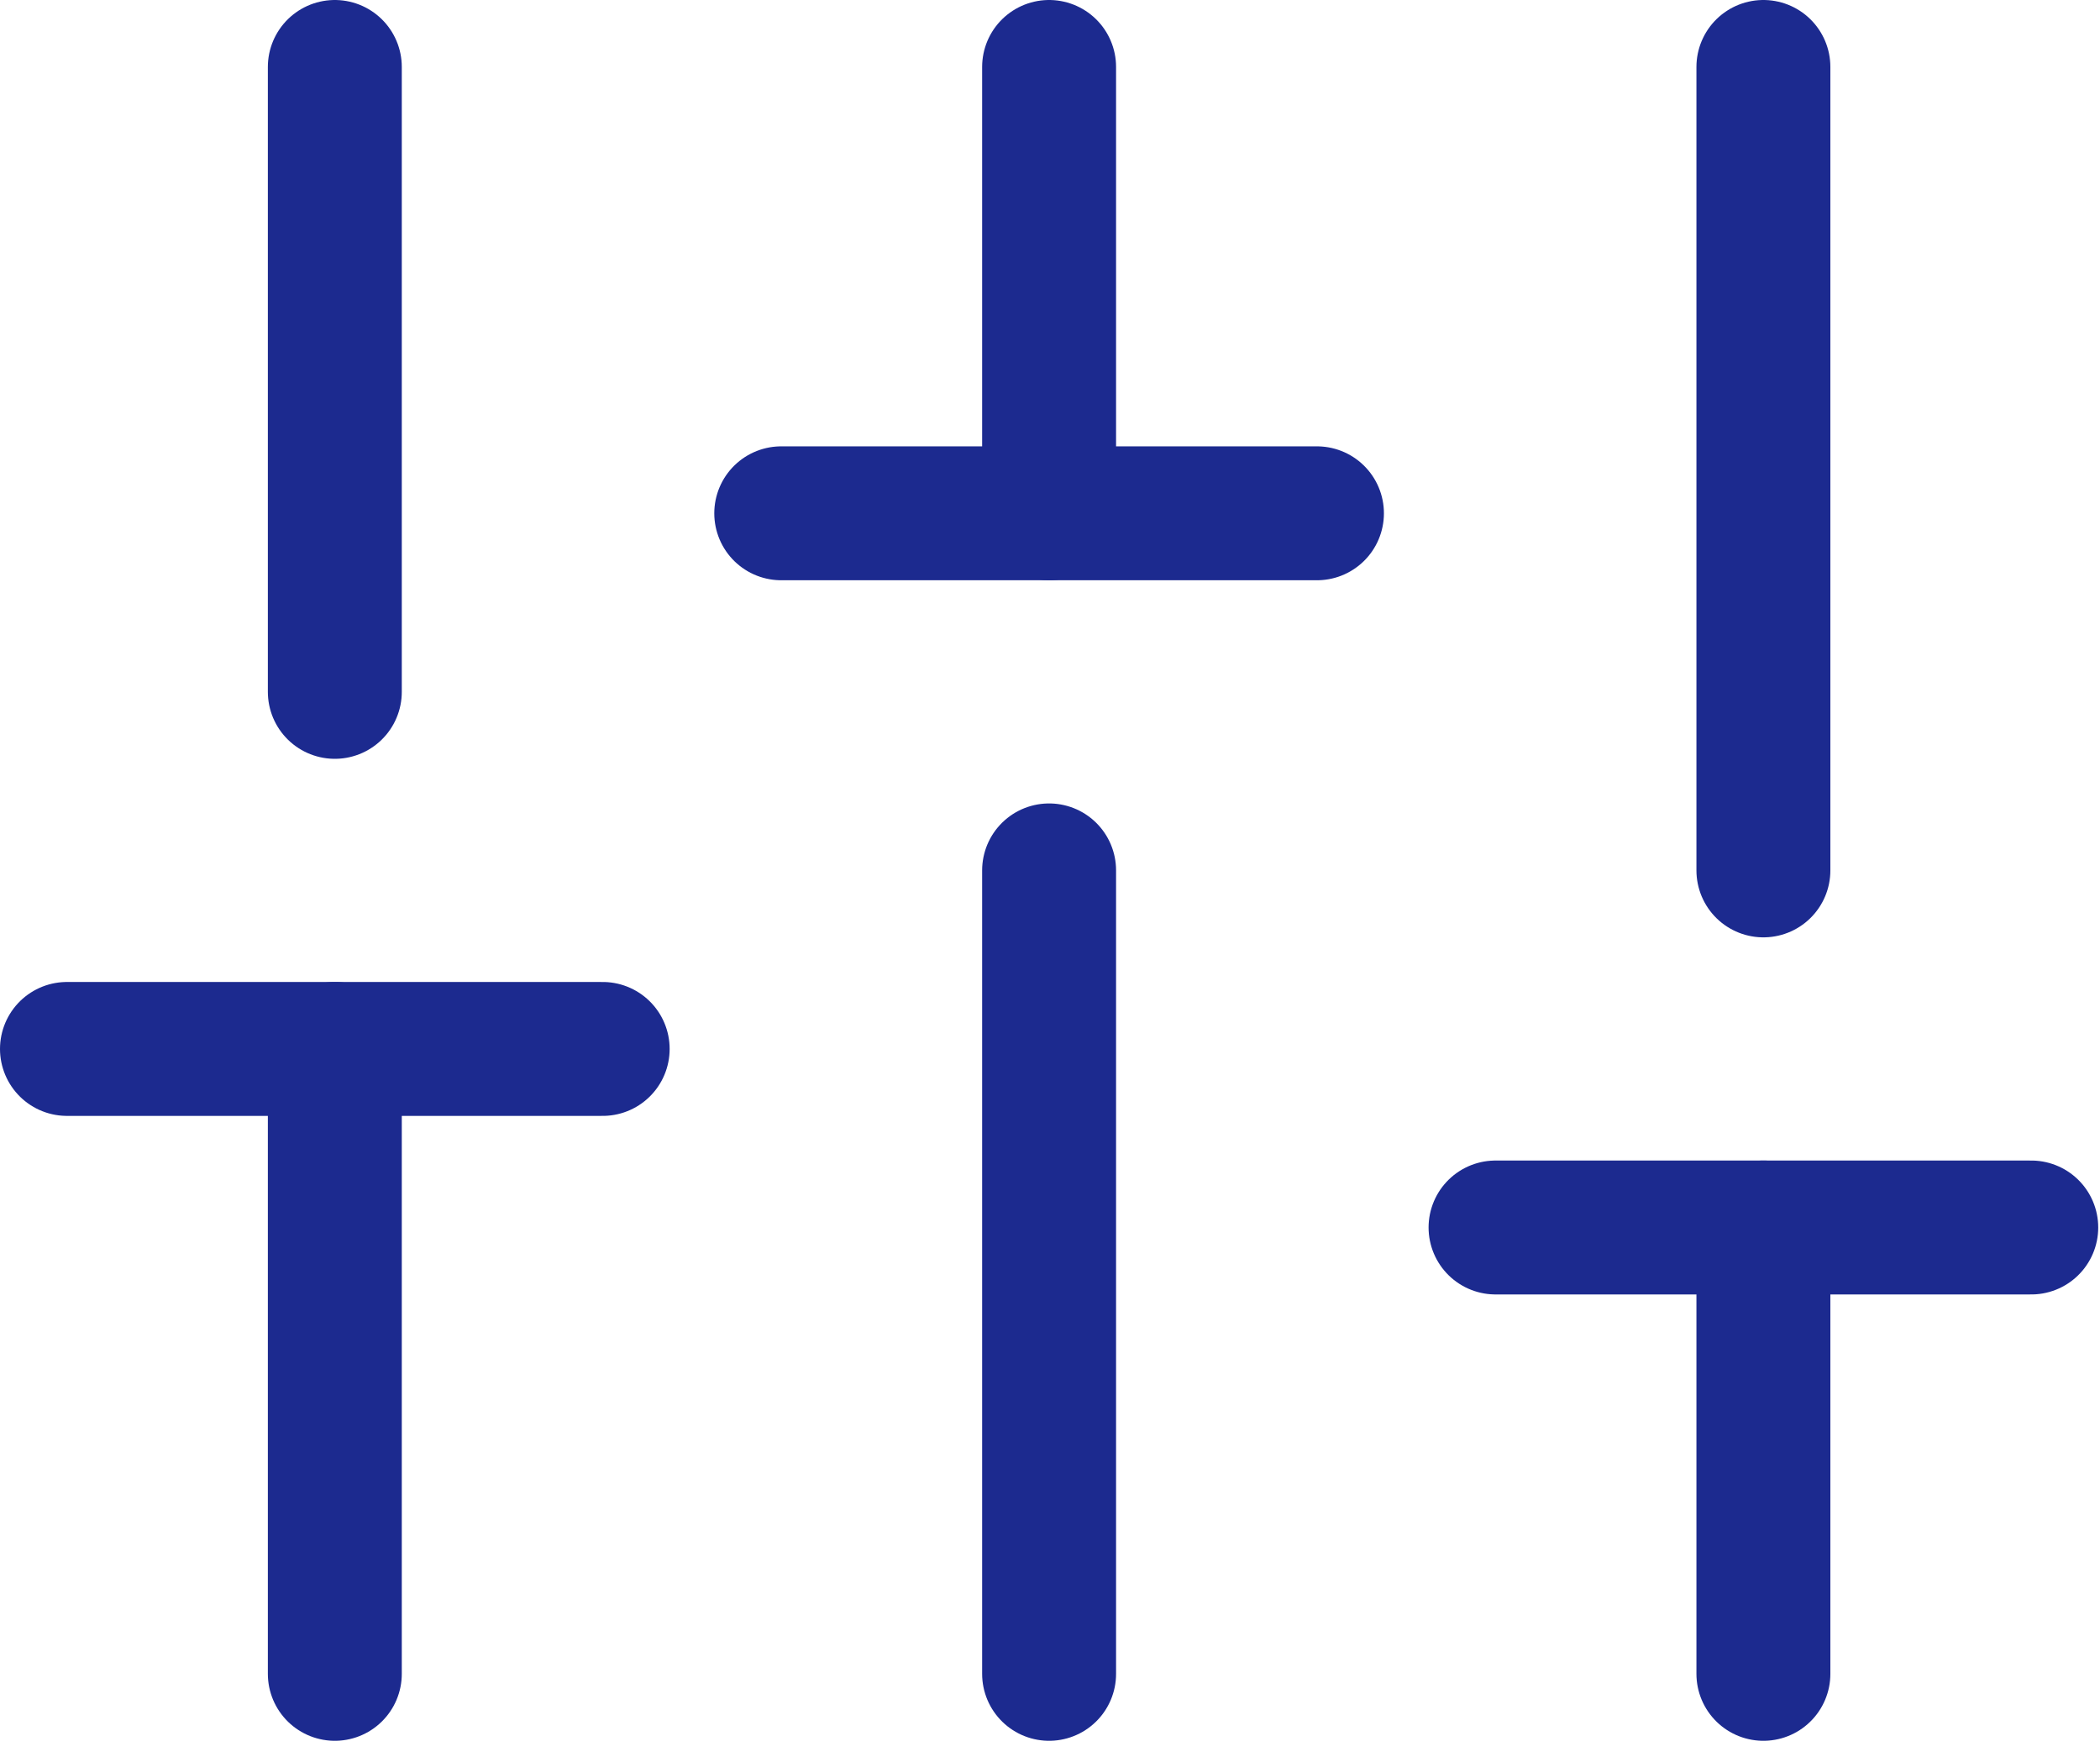
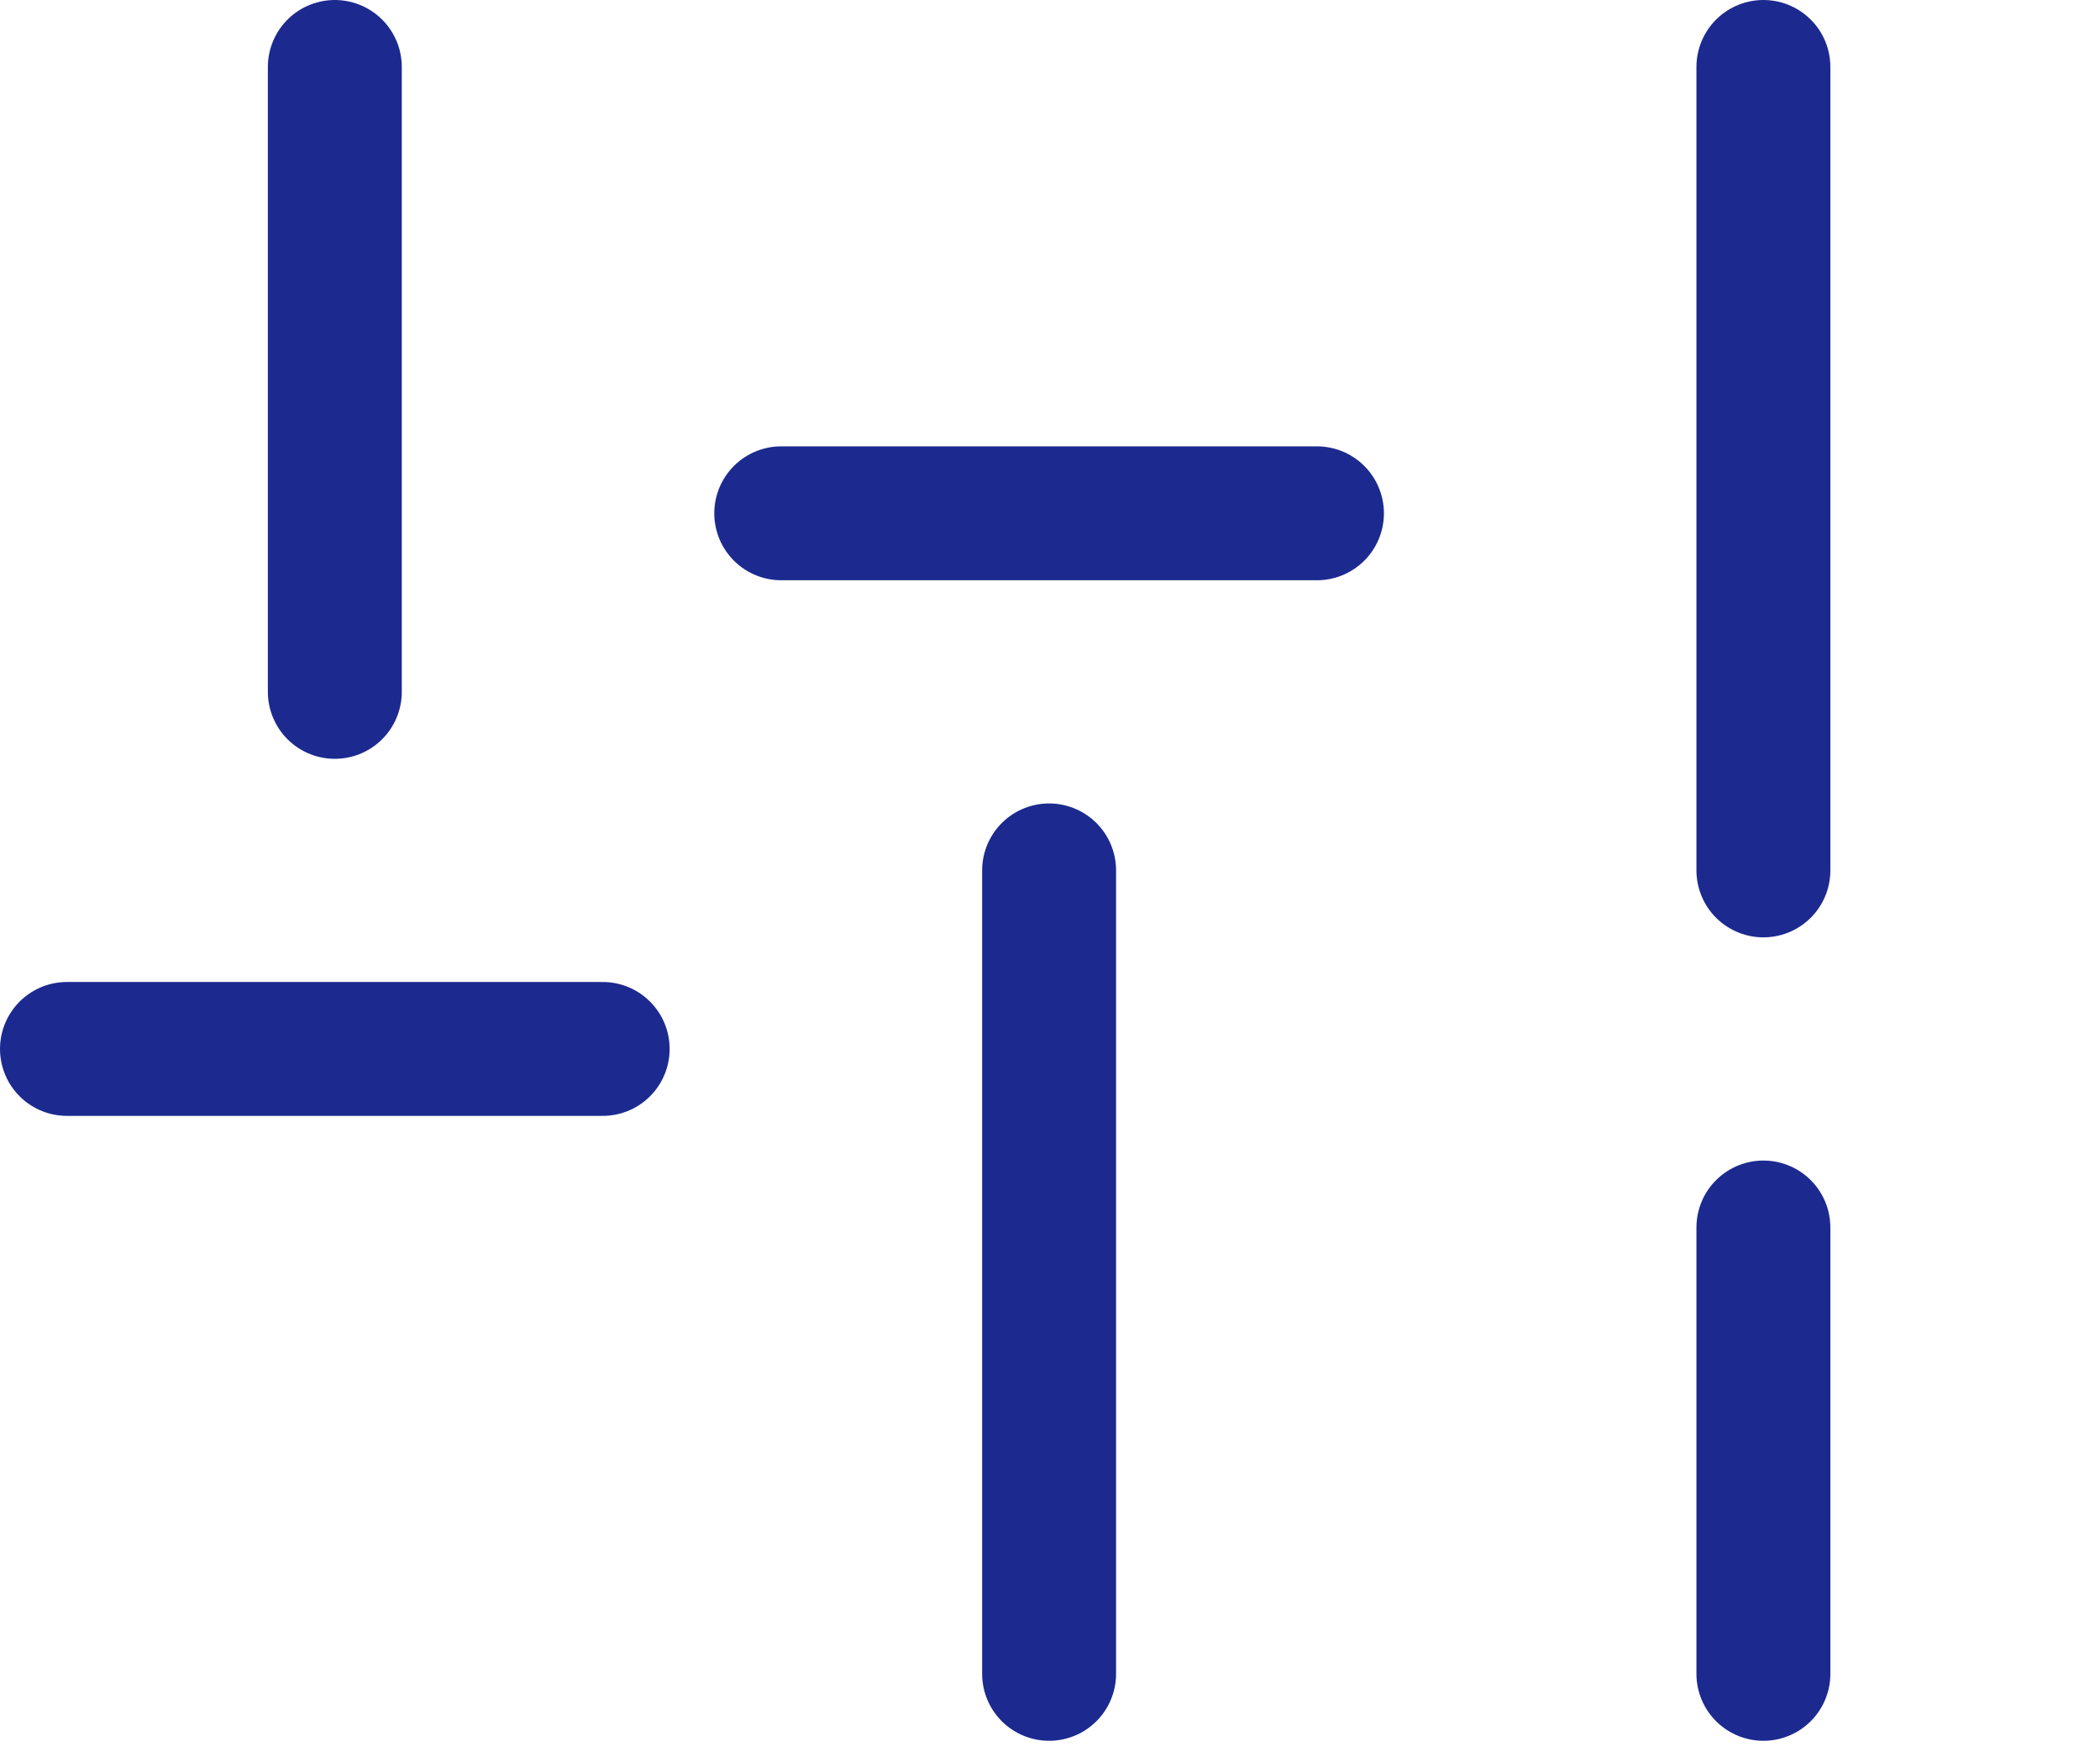
<svg xmlns="http://www.w3.org/2000/svg" width="100%" height="100%" viewBox="0 0 98 82" version="1.1" xml:space="preserve" style="fill-rule:evenodd;clip-rule:evenodd;stroke-linecap:round;stroke-linejoin:round;">
-   <path d="M15.625,78.125l0,-29.167" style="fill:none;fill-rule:nonzero;stroke:#1c2a8f;stroke-width:6.25px;" />
  <path d="M15.625,32.292l0,-29.167" style="fill:none;fill-rule:nonzero;stroke:#1c2a8f;stroke-width:6.25px;" />
  <path d="M48.958,78.125l0,-37.5" style="fill:none;fill-rule:nonzero;stroke:#1c2a8f;stroke-width:6.25px;" />
-   <path d="M48.958,23.958l0,-20.833" style="fill:none;fill-rule:nonzero;stroke:#1c2a8f;stroke-width:6.25px;" />
  <path d="M82.292,78.125l-0,-20.833" style="fill:none;fill-rule:nonzero;stroke:#1c2a8f;stroke-width:6.25px;" />
  <path d="M82.292,40.625l-0,-37.5" style="fill:none;fill-rule:nonzero;stroke:#1c2a8f;stroke-width:6.25px;" />
  <path d="M3.125,48.958l25,0" style="fill:none;fill-rule:nonzero;stroke:#1c2a8f;stroke-width:6.25px;" />
  <path d="M36.458,23.958l25,0" style="fill:none;fill-rule:nonzero;stroke:#1c2a8f;stroke-width:6.25px;" />
-   <path d="M69.792,57.292l25,-0" style="fill:none;fill-rule:nonzero;stroke:#1c2a8f;stroke-width:6.25px;" />
</svg>